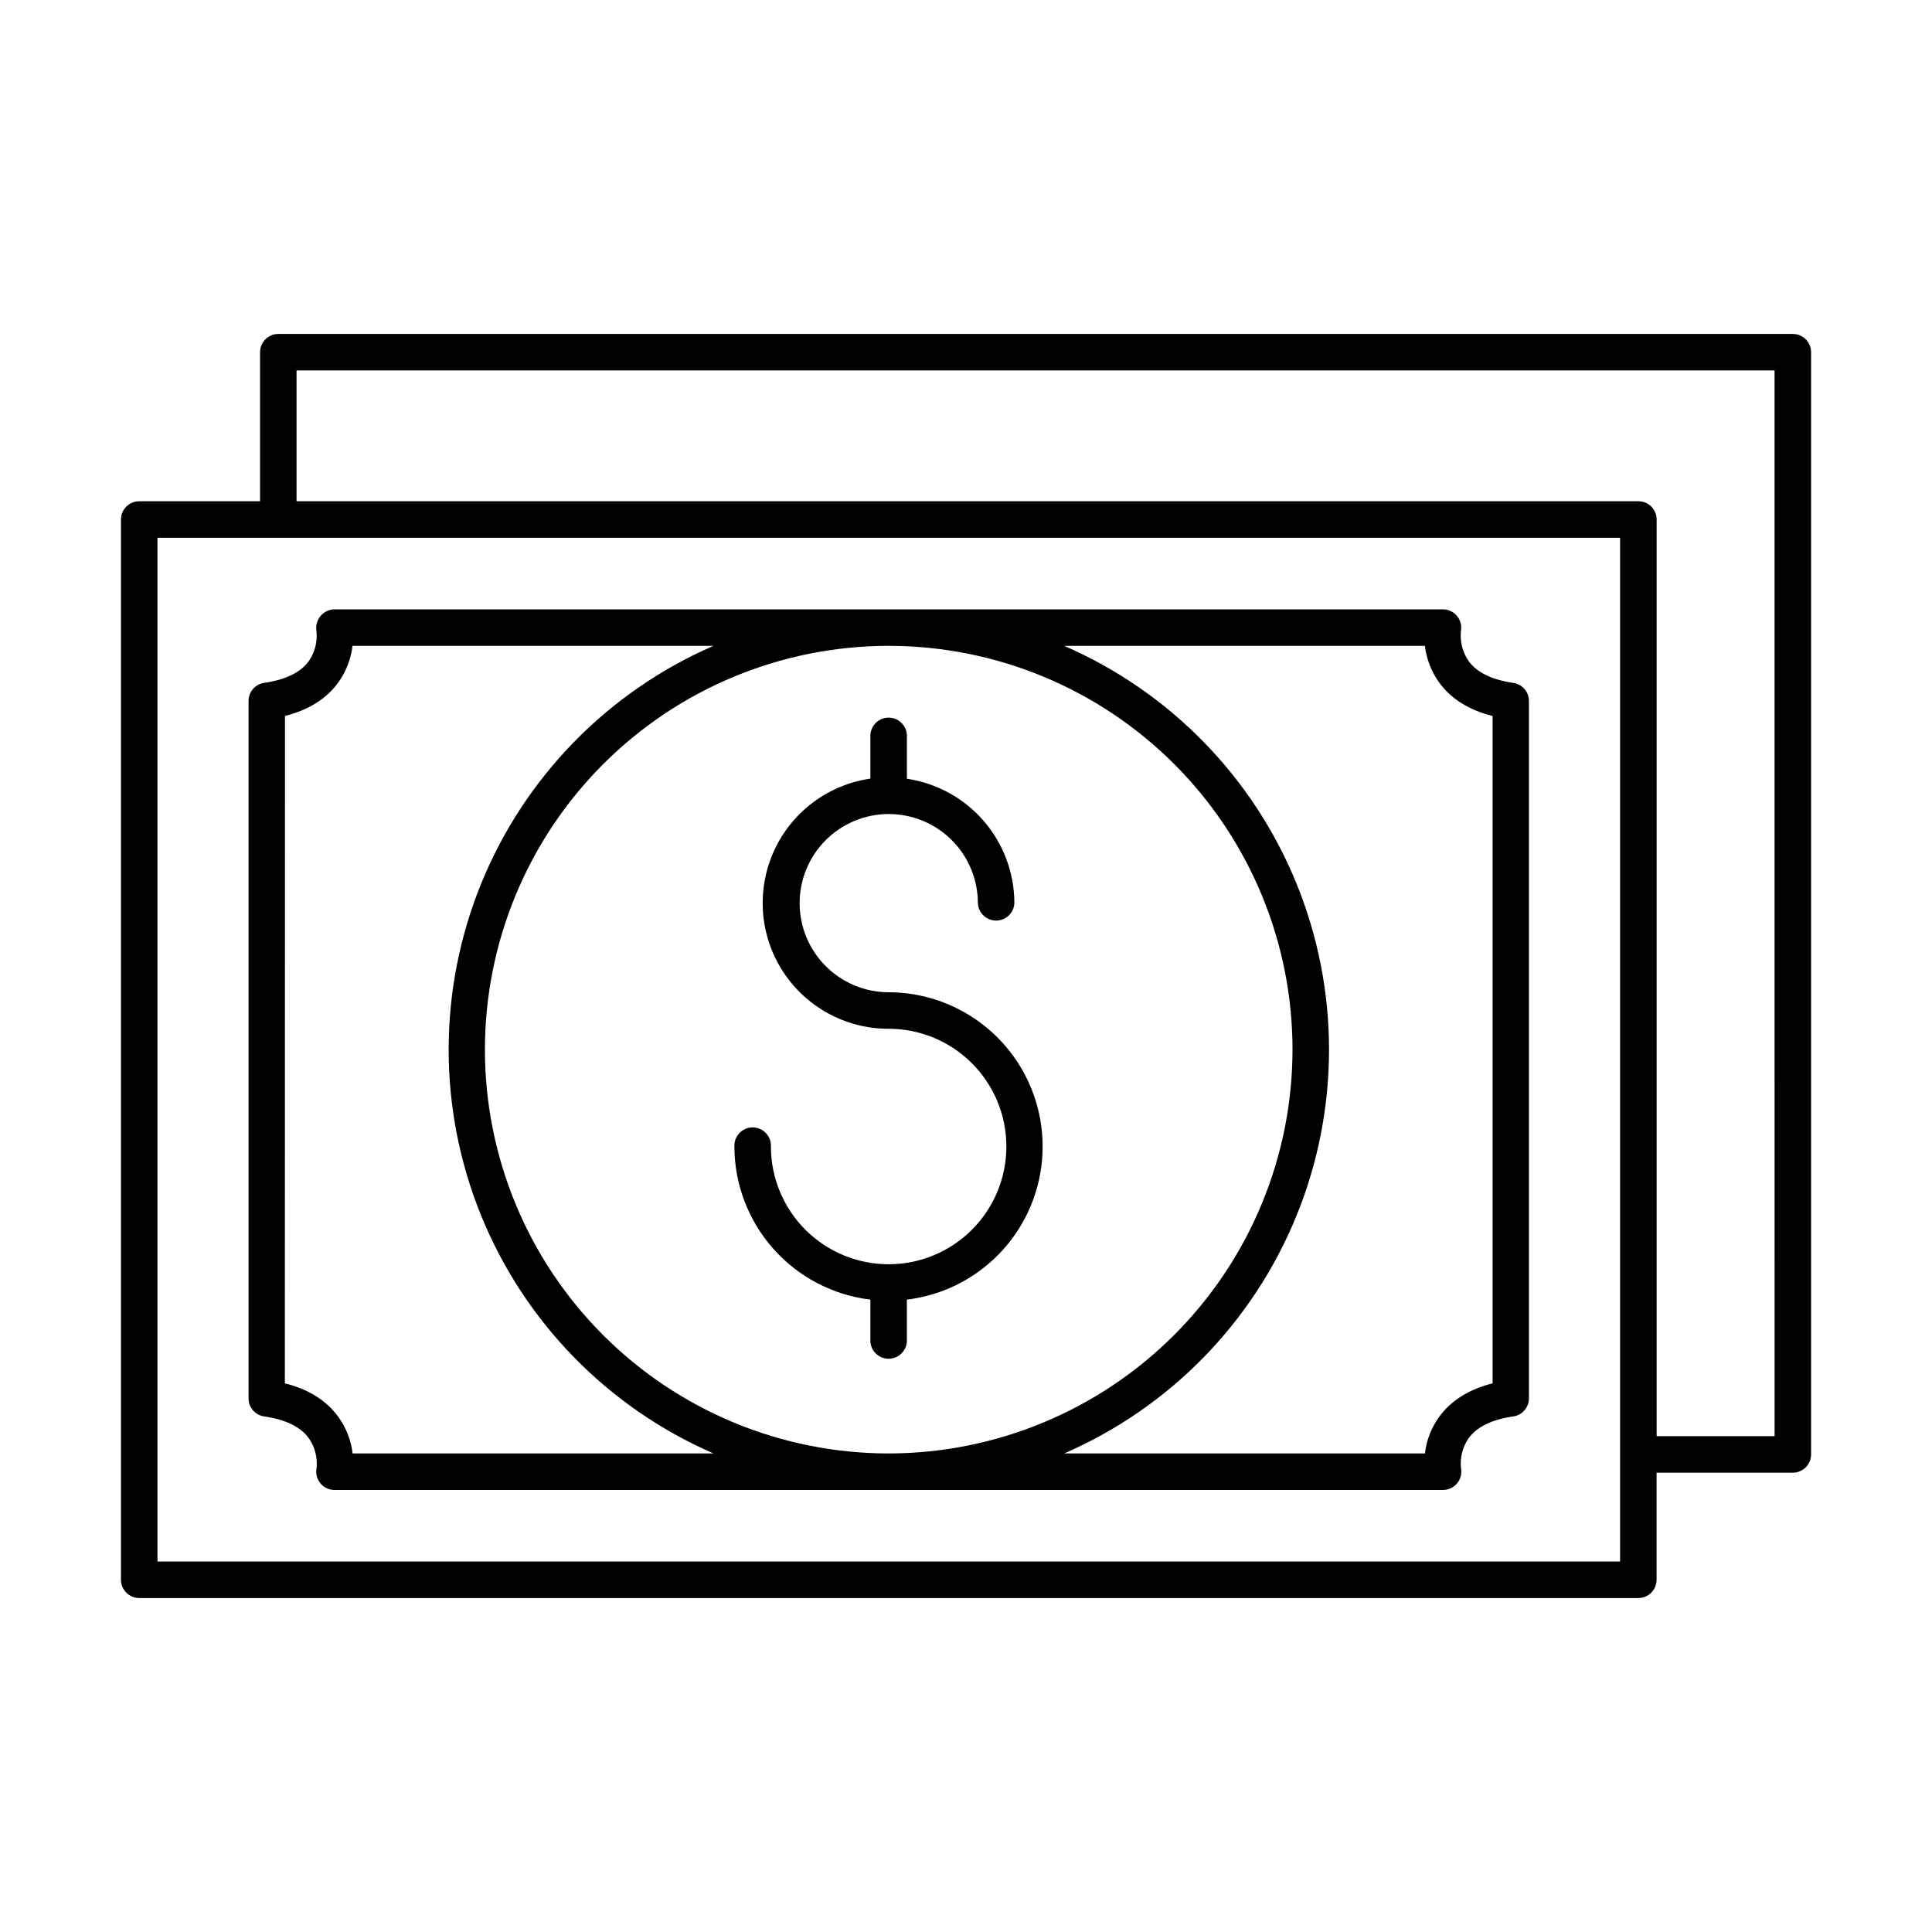
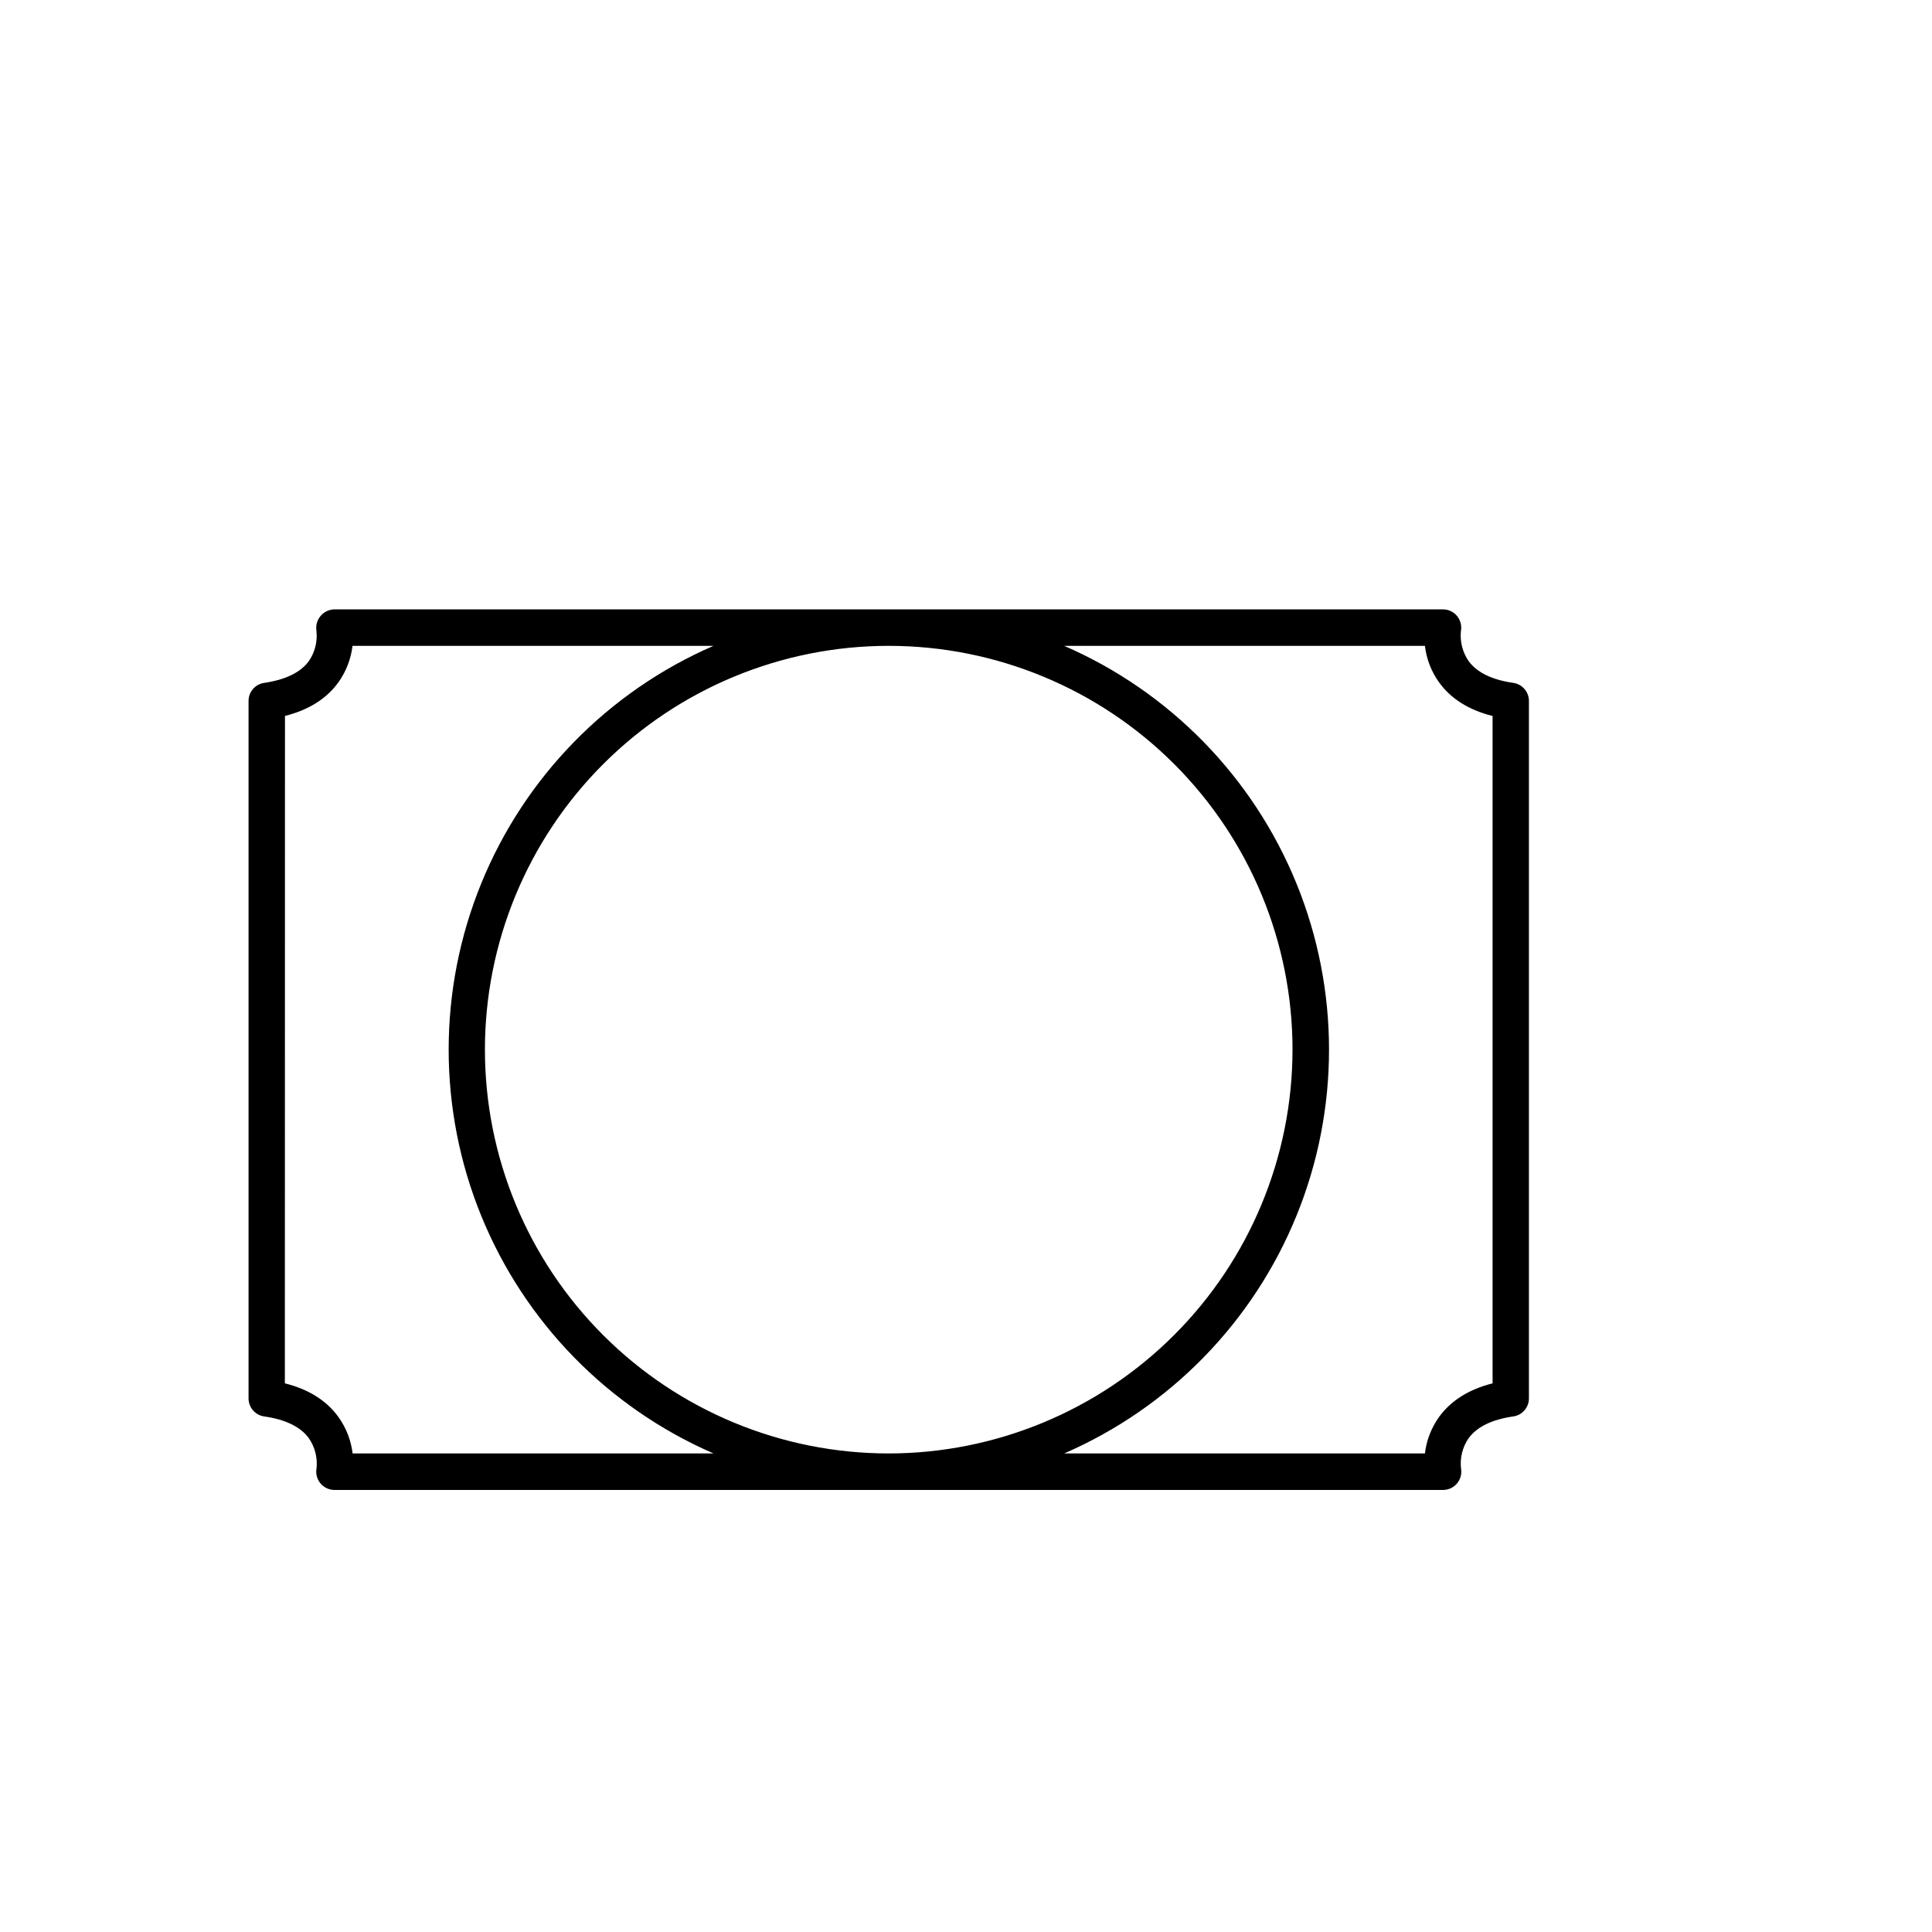
<svg xmlns="http://www.w3.org/2000/svg" fill="#000000" width="800px" height="800px" version="1.1" viewBox="144 144 512 512">
  <g>
-     <path d="m619.11 232.5h-401.36c-2.668 0-4.832 2.164-4.832 4.832v39.508h-32.02c-1.281 0-2.516 0.508-3.422 1.414-0.91 0.906-1.418 2.137-1.418 3.418v280.99c0 1.281 0.508 2.512 1.418 3.418 0.906 0.91 2.141 1.418 3.422 1.414h397.27c1.285 0.004 2.516-0.504 3.426-1.414 0.906-0.906 1.418-2.137 1.418-3.418v-28.387h36.102c1.285 0 2.516-0.508 3.422-1.414 0.91-0.906 1.422-2.137 1.422-3.418v-292.11c0-1.281-0.512-2.512-1.422-3.418-0.906-0.906-2.137-1.414-3.422-1.414zm-45.773 325.32h-387.61v-271.31h387.61zm40.945-33.219-31.254-0.004v-242.93c0-1.281-0.512-2.512-1.418-3.418-0.91-0.906-2.141-1.414-3.422-1.414h-355.6v-34.664h391.69z" />
    <path d="m214.02 519.37c5.617 0.809 9.594 2.734 11.809 5.746h-0.004c1.637 2.34 2.367 5.195 2.059 8.031-0.258 1.41 0.125 2.863 1.043 3.965 0.918 1.102 2.277 1.738 3.711 1.742h293.78c1.434 0 2.793-0.637 3.715-1.738 0.918-1.098 1.301-2.547 1.051-3.961-0.312-2.797 0.387-5.617 1.965-7.949 2.203-3.059 6.199-5.019 11.875-5.836h0.004c2.383-0.336 4.152-2.375 4.152-4.781v-184.84c0-2.406-1.77-4.445-4.152-4.781-5.617-0.809-9.594-2.734-11.809-5.746-1.629-2.348-2.359-5.199-2.055-8.039 0.25-1.41-0.133-2.863-1.051-3.961-0.922-1.102-2.281-1.738-3.715-1.738h-293.78c-1.414 0.031-2.75 0.668-3.66 1.746-0.91 1.082-1.312 2.504-1.105 3.902 0.332 2.852-0.387 5.731-2.027 8.09-2.215 3.012-6.188 4.922-11.809 5.746h0.004c-2.383 0.336-4.152 2.375-4.152 4.781v184.84c0 2.406 1.77 4.445 4.152 4.781zm307.6-204.21c0.406 3.477 1.688 6.789 3.719 9.637 3.148 4.359 7.871 7.359 14.211 8.945v176.86c-6.297 1.586-11.059 4.586-14.211 8.945-2.031 2.844-3.309 6.16-3.719 9.633h-95.598c27.961-12.148 50.051-34.754 61.555-62.98 11.504-28.227 11.504-59.836 0-88.062-11.504-28.227-33.594-50.832-61.555-62.98zm-142.09 214.02c-28.383 0-55.602-11.27-75.672-31.34-20.07-20.066-31.348-47.285-31.348-75.664-0.004-28.383 11.27-55.602 31.34-75.672 20.066-20.07 47.285-31.344 75.668-31.348 28.379 0 55.598 11.273 75.668 31.344 20.07 20.066 31.344 47.285 31.344 75.668-0.031 28.371-11.312 55.57-31.375 75.629-20.059 20.062-47.254 31.348-75.625 31.383zm-160.01-195.45c6.305-1.582 11.059-4.586 14.18-8.941 2.031-2.848 3.309-6.16 3.719-9.637h95.664c-27.957 12.148-50.051 34.754-61.555 62.98-11.504 28.227-11.504 59.836 0 88.062 11.504 28.227 33.598 50.832 61.555 62.98h-95.637c-0.418-3.477-1.707-6.789-3.746-9.633-3.141-4.359-7.871-7.359-14.211-8.945z" />
-     <path d="m379.53 406.96c-6.262 0-12.27-2.488-16.699-6.918-4.43-4.43-6.918-10.438-6.918-16.699 0-6.266 2.488-12.27 6.918-16.699 4.43-4.43 10.438-6.918 16.699-6.918s12.27 2.488 16.699 6.918c4.43 4.43 6.918 10.434 6.918 16.699 0.117 2.586 2.246 4.621 4.836 4.621s4.719-2.035 4.836-4.621c-0.012-7.996-2.891-15.727-8.121-21.777-5.227-6.051-12.453-10.023-20.367-11.195v-11.133c0.062-1.32-0.422-2.606-1.336-3.562-0.914-0.953-2.176-1.496-3.5-1.496-1.32 0-2.586 0.543-3.5 1.496-0.914 0.957-1.395 2.242-1.336 3.562v11.102c-11.223 1.625-20.852 8.852-25.547 19.176-4.699 10.32-3.82 22.324 2.324 31.855 6.148 9.531 16.723 15.281 28.062 15.262 8.277 0 16.215 3.285 22.066 9.137 5.852 5.852 9.137 13.789 9.137 22.066 0 8.273-3.285 16.211-9.137 22.062-5.852 5.852-13.789 9.141-22.066 9.141-8.273 0-16.211-3.289-22.062-9.141-5.852-5.852-9.137-13.789-9.137-22.062 0.059-1.32-0.426-2.609-1.34-3.566-0.91-0.953-2.176-1.496-3.5-1.496-1.32 0-2.586 0.543-3.496 1.496-0.914 0.957-1.398 2.246-1.34 3.566 0.016 9.996 3.688 19.645 10.328 27.117 6.637 7.477 15.781 12.266 25.707 13.461v11.043c0.117 2.586 2.246 4.621 4.836 4.621s4.719-2.035 4.836-4.621v-11.043c13.91-1.68 25.992-10.367 32.012-23.02 6.016-12.652 5.137-27.508-2.336-39.359-7.473-11.852-20.496-19.051-34.508-19.074z" />
  </g>
</svg>